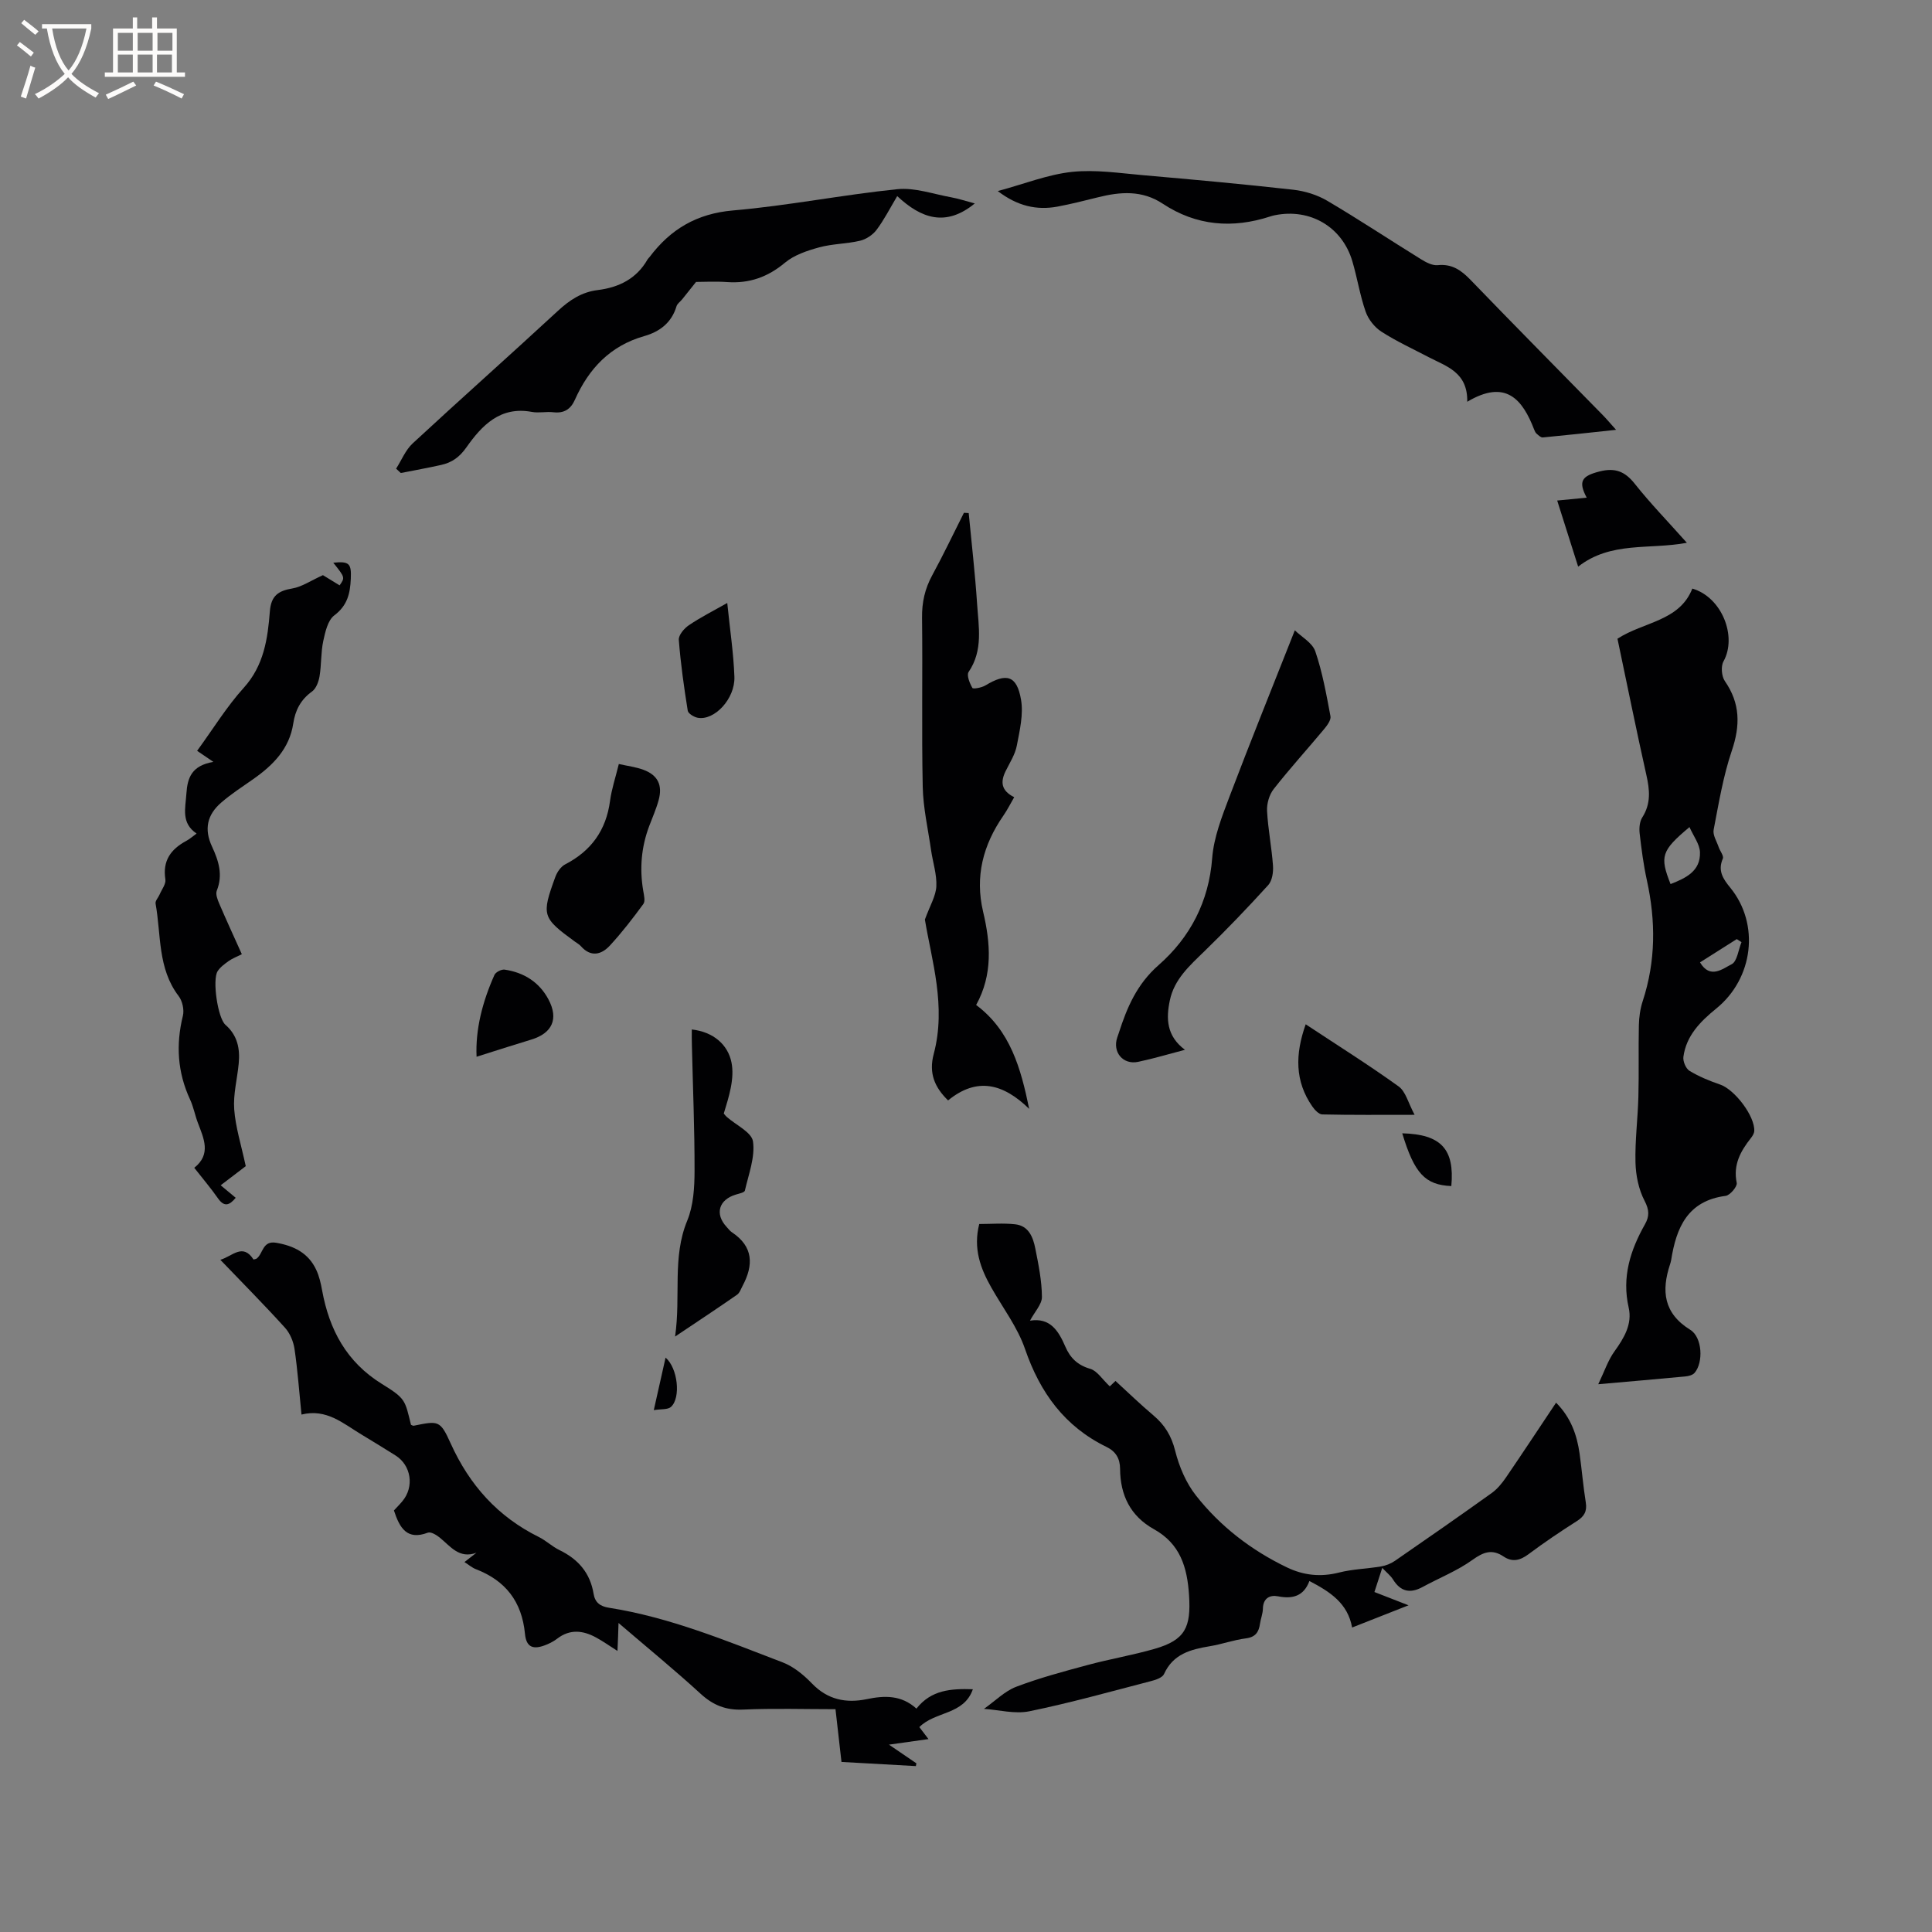
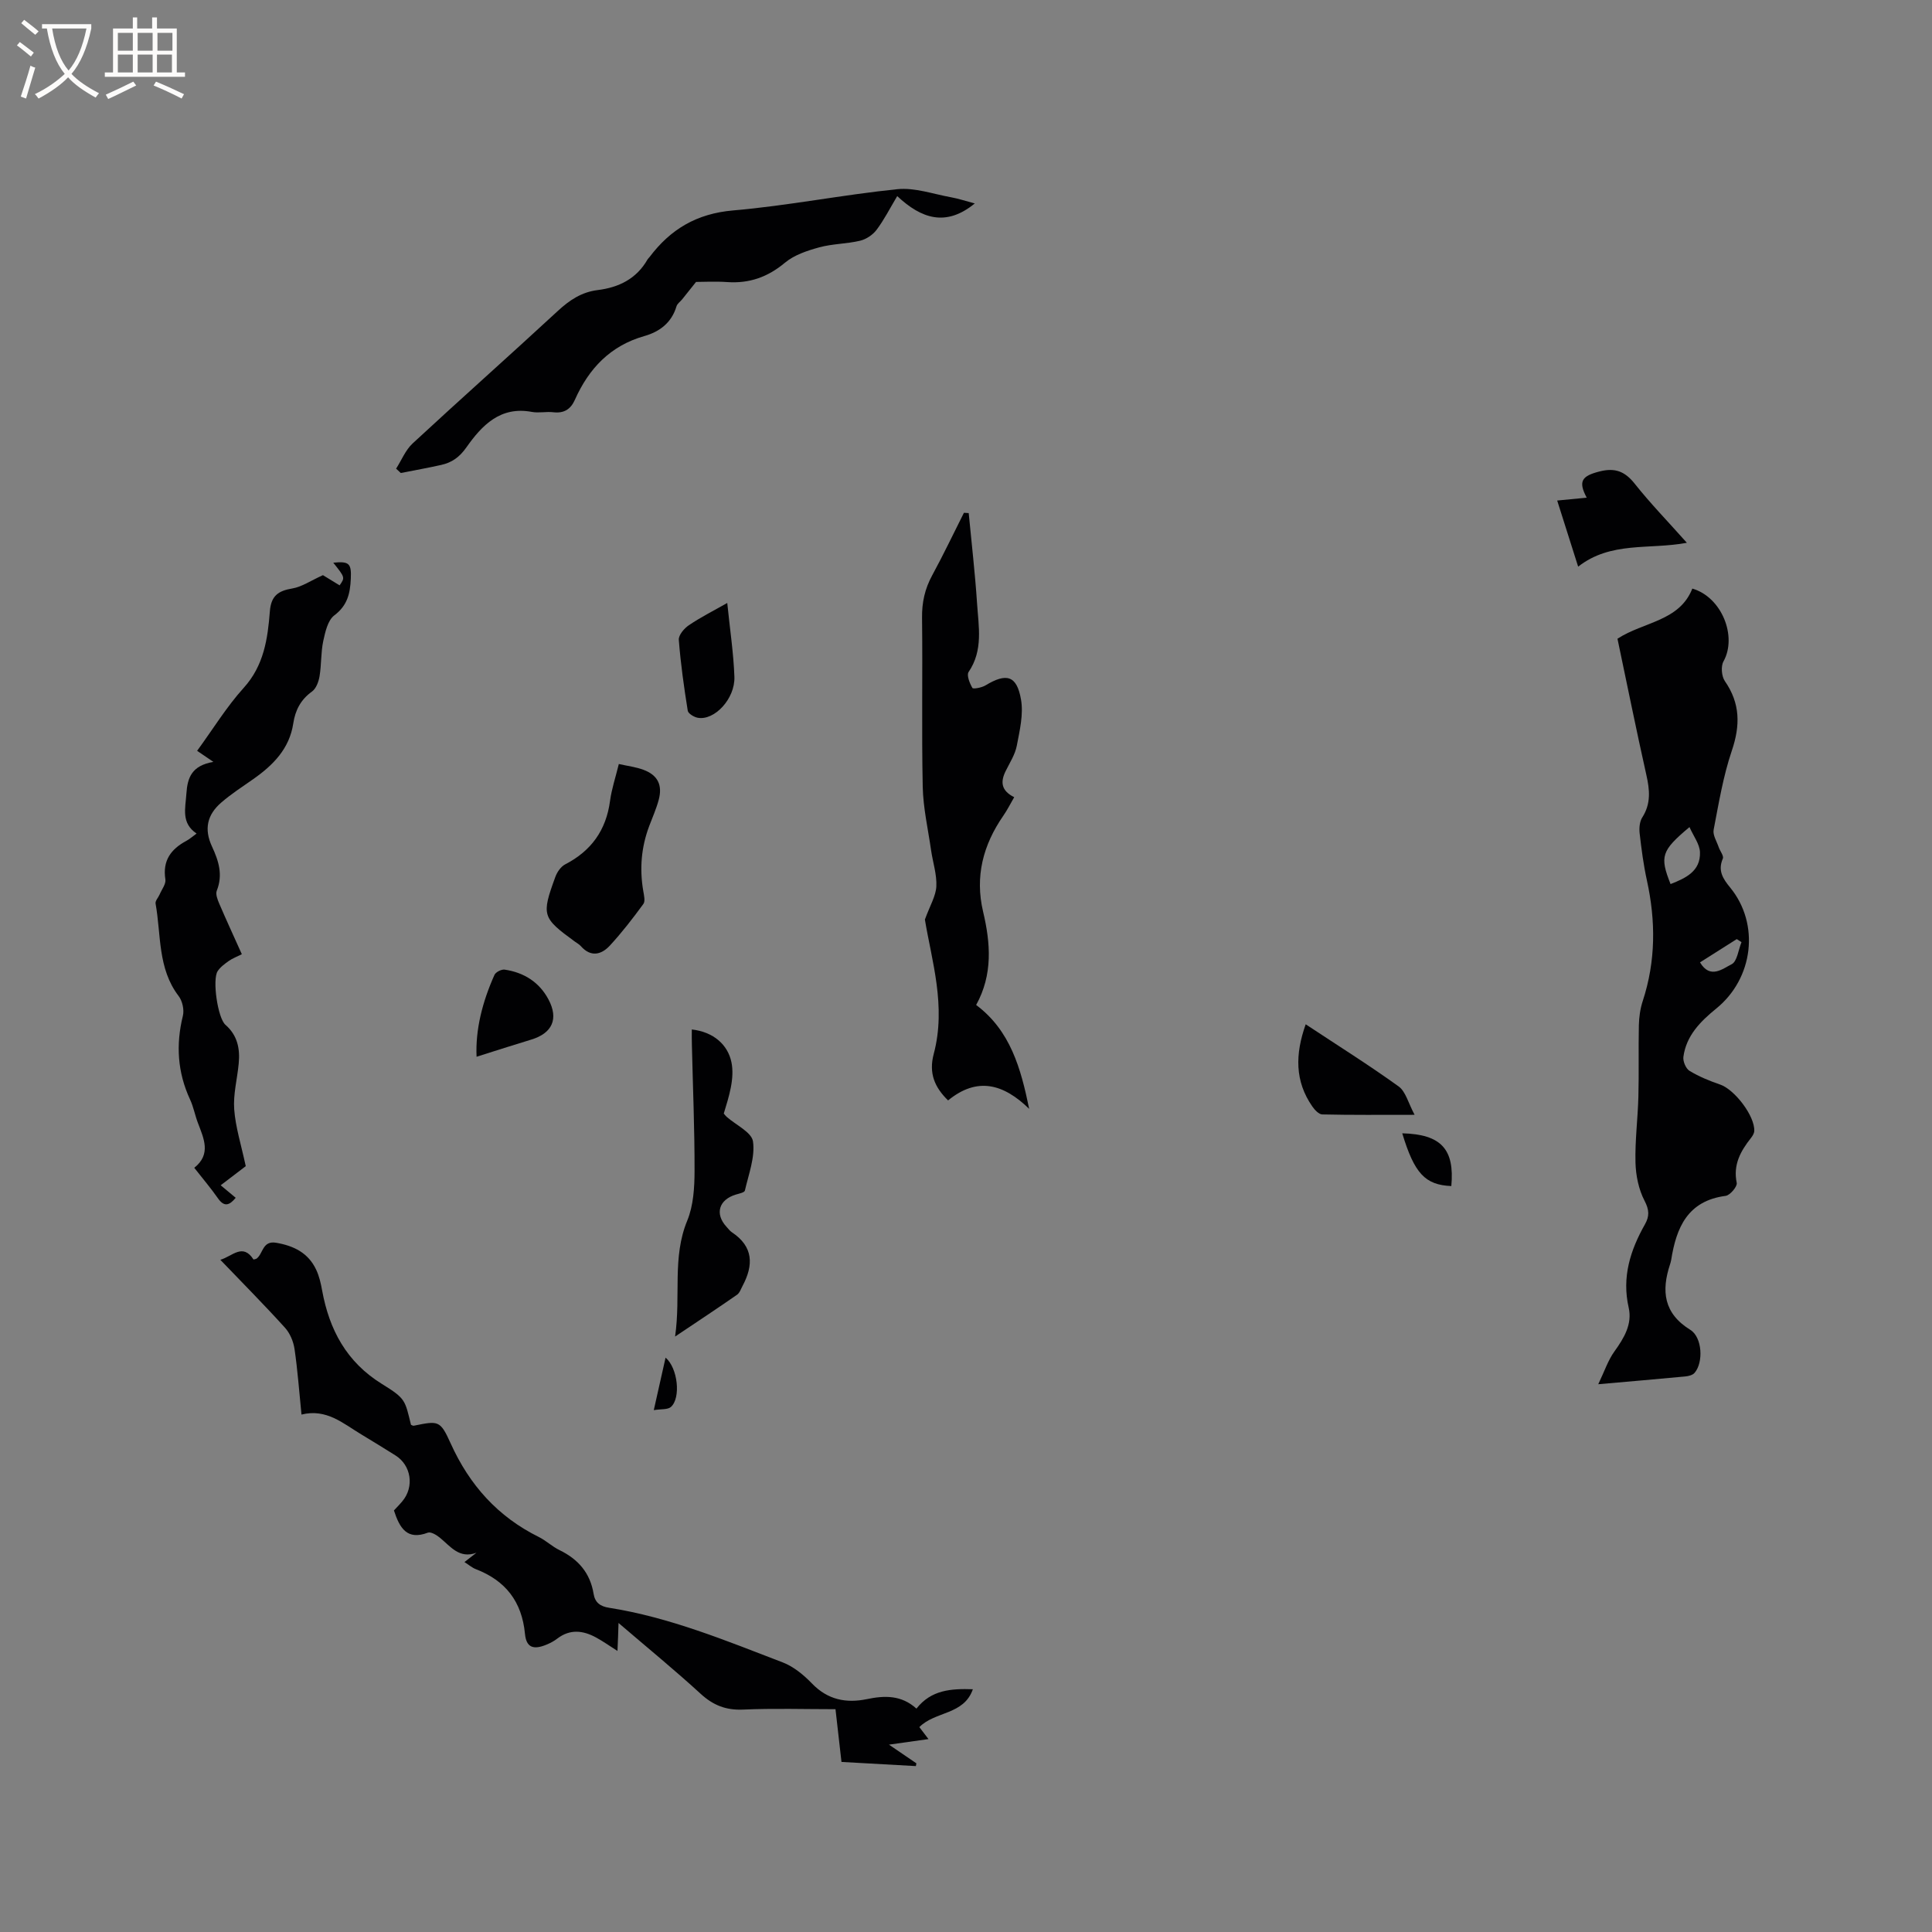
<svg xmlns="http://www.w3.org/2000/svg" enable-background="new 0 0 400 400" viewBox="0 0 400 400">
  <rect x="0" y="0" width="400" height="400" fill="#808080" stroke="none" />
  <g fill="#010103">
    <path d="m334.88 132.24c5.43-3.53 12.82-3.59 15.5-10.38 6.12 1.78 9.32 9.93 6.45 15.07-.57 1.02-.4 3.09.28 4.08 3.21 4.62 3.21 9.2 1.44 14.43-1.79 5.28-2.7 10.87-3.76 16.36-.21 1.09.64 2.39 1.04 3.58.28.82 1.11 1.83.86 2.39-1.09 2.51.06 4.2 1.54 6.01 6.16 7.54 4.8 18.79-2.91 25.04-3.25 2.64-6.2 5.59-6.79 9.98-.13.93.51 2.45 1.27 2.91 1.97 1.19 4.16 2.09 6.35 2.84 3.01 1.04 7.22 6.55 7.05 9.63-.03.48-.35 1-.66 1.4-2.17 2.74-3.75 5.55-2.97 9.33.15.74-1.38 2.56-2.29 2.68-7.88 1.03-10.22 6.56-11.28 13.27-.05.31-.15.62-.24.92-1.82 5.51-1.32 10.14 4.2 13.55 2.49 1.54 2.74 6.75.89 8.9-.4.47-1.26.69-1.94.75-5.67.54-11.35 1.02-18.01 1.61 1.29-2.68 2.02-4.95 3.35-6.79 1.99-2.77 3.73-5.65 2.95-9.07-1.44-6.33.34-11.88 3.37-17.25.94-1.66.91-2.97-.08-4.87-1.22-2.34-1.81-5.23-1.88-7.9-.12-4.54.48-9.09.6-13.64.13-4.94-.01-9.89.1-14.83.04-1.67.28-3.4.8-4.98 2.71-8.27 2.71-16.58.86-25-.7-3.2-1.13-6.47-1.5-9.73-.12-1.08-.01-2.43.55-3.3 1.82-2.85 1.54-5.7.84-8.79-2.08-9.28-3.96-18.61-5.98-28.2zm10.99 50.8c3.12-1.23 6.23-2.65 6.09-6.6-.06-1.68-1.34-3.32-2.17-5.2-5.85 4.9-6.18 6.07-3.92 11.8zm6.1 16.21c2.11 3.56 4.73 1.28 6.54.39 1.15-.57 1.4-2.99 2.05-4.58-.33-.21-.66-.42-.98-.63-2.5 1.58-5 3.17-7.61 4.82z" />
-     <path d="m213.25 273.43c4.15-.69 5.9 2.09 7.3 5.34 1.01 2.35 2.53 3.87 5.17 4.63 1.43.41 2.47 2.15 4.05 3.63.13-.12.83-.79 1.18-1.12 2.61 2.39 5.15 4.85 7.85 7.13 2.34 1.97 3.73 4.23 4.5 7.31.82 3.27 2.25 6.67 4.33 9.3 5.03 6.39 11.42 11.3 18.79 14.85 3.46 1.67 7 2.05 10.81 1.08 2.83-.72 5.82-.78 8.72-1.27.99-.17 2.02-.58 2.85-1.15 6.71-4.63 13.41-9.29 20.04-14.04 1.16-.83 2.14-2.04 2.96-3.23 3.46-5.06 6.83-10.19 10.37-15.48 3.05 3.06 4.32 6.66 4.87 10.56.47 3.36.74 6.74 1.28 10.09.3 1.86-.34 2.91-1.87 3.88-3.39 2.16-6.74 4.41-9.96 6.82-1.75 1.31-3.35 1.73-5.19.5-2.39-1.61-4.18-.93-6.46.71-3.15 2.26-6.86 3.72-10.29 5.59-2.59 1.41-4.57.99-6.15-1.56-.48-.77-1.25-1.36-2.22-2.39-.58 1.8-1.05 3.23-1.62 5 2.24.87 4.37 1.7 7.06 2.75-4.05 1.59-7.64 3.01-11.68 4.6-.9-5.05-4.59-7.41-8.84-9.63-1.16 3.1-3.42 3.78-6.5 3.17-1.68-.33-3.09.38-3.13 2.56-.02 1.04-.45 2.07-.6 3.11-.25 1.75-.94 2.79-2.94 3.04-2.51.32-4.94 1.21-7.44 1.62-3.96.66-7.6 1.59-9.49 5.76-.33.73-1.66 1.2-2.61 1.44-8.4 2.18-16.77 4.53-25.26 6.27-3.02.62-6.36-.3-9.41-.5 2.33-1.64 4.29-3.66 6.67-4.57 4.81-1.83 9.82-3.17 14.8-4.51 4.59-1.24 9.31-2.03 13.88-3.35 6.35-1.83 7.53-4.49 7.11-11.07-.37-5.86-1.85-10.68-7.26-13.69-4.89-2.72-6.99-7.06-7.02-12.51-.01-2.12-.89-3.6-2.81-4.53-8.66-4.22-13.75-11.22-16.86-20.25-1.55-4.53-4.61-8.54-7-12.77-2.24-3.96-3.77-8.05-2.49-13.13 2.44 0 4.98-.22 7.46.06 2.79.31 3.69 2.69 4.15 5.01.66 3.32 1.35 6.69 1.37 10.05 0 1.51-1.53 3.09-2.47 4.89z" />
    <path d="m127.84 341.81c-1.76-1.12-3.05-2.04-4.44-2.79-2.7-1.47-5.39-1.78-8.03.24-.66.51-1.43.92-2.21 1.24-2.71 1.13-4.2.62-4.47-2.23-.64-6.69-4.02-11.02-10.19-13.4-.77-.3-1.43-.88-2.34-1.46.91-.71 1.7-1.32 2.48-1.93-3.58 1.32-5.38-1.34-7.6-3.14-.68-.55-1.84-1.25-2.45-1.02-4.34 1.65-5.86-.99-7.03-4.6.49-.53 1.15-1.19 1.74-1.9 2.52-3 1.84-7.46-1.44-9.5-2.34-1.45-4.67-2.92-7.04-4.33-3.77-2.26-7.22-5.41-12.4-4.12-.48-4.77-.8-9.2-1.44-13.57-.23-1.55-.94-3.27-1.98-4.41-4.26-4.71-8.74-9.22-13.38-14.06 2.53-.75 4.63-3.53 6.87-.06.26-.08.5-.09.65-.2 1.36-1.04 1.18-3.75 4.03-3.27 3.69.63 6.68 2.12 8.3 5.6.62 1.32.96 2.81 1.22 4.26 1.49 8.17 5.06 14.85 12.41 19.39 4.91 3.03 4.73 3.33 5.99 8.44.19.07.4.22.57.19 5.1-1.02 5.46-1.19 7.65 3.67 3.9 8.63 9.76 15.17 18.25 19.37 1.51.75 2.77 1.99 4.29 2.72 3.87 1.88 6.35 4.74 7.05 9.05.29 1.79 1.35 2.59 3.19 2.88 12.54 1.97 24.21 6.81 35.96 11.31 2.27.87 4.36 2.61 6.08 4.39 3.24 3.36 7.07 4.1 11.33 3.22 3.7-.77 7.15-.87 10.28 1.96 3.05-3.89 7.17-4.16 11.68-4.01-1.87 5.37-7.78 4.51-11.08 7.84.51.67 1.04 1.37 1.89 2.48-2.69.38-5.08.71-8.18 1.15 2.29 1.55 3.99 2.71 5.68 3.87-.04.19-.07.38-.11.57-4.98-.28-9.97-.56-15.4-.86-.4-3.5-.79-7-1.24-10.92-6.46 0-12.79-.2-19.11.08-3.55.16-6.2-.88-8.8-3.26-5.37-4.92-11.01-9.53-17.01-14.67-.06 2.19-.13 3.8-.22 5.79z" />
    <path d="m213.08 229.58c-5.35-5.22-10.78-6.67-16.79-1.75-2.74-2.67-4.05-5.58-2.97-9.63 2.64-9.89-.46-19.44-1.83-27.82 1.06-2.91 2.27-4.87 2.37-6.87.12-2.47-.73-4.98-1.09-7.48-.63-4.38-1.64-8.77-1.73-13.16-.24-11.66 0-23.33-.14-34.99-.04-3.18.59-5.99 2.11-8.78 2.31-4.24 4.38-8.61 6.56-12.93.33.02.66.04.99.06.59 6.23 1.32 12.45 1.73 18.69.31 4.79 1.31 9.71-1.75 14.2-.45.67.22 2.34.78 3.31.16.27 1.92-.05 2.7-.52 4.36-2.64 6.5-2.08 7.37 2.93.53 3.05-.27 6.4-.87 9.54-.35 1.82-1.44 3.51-2.29 5.22-1.11 2.22-1.02 4.07 1.75 5.45-.79 1.36-1.43 2.65-2.25 3.83-4.19 6.05-5.91 12.58-4.19 19.87 1.54 6.52 2.05 13-1.44 19.32 7.08 5.3 9.25 13.08 10.98 21.51z" />
    <path d="m66.86 119.08c.77.47 2.12 1.29 3.45 2.11 1.14-1.62 1.14-1.62-1.31-4.69 3.35-.34 3.77.2 3.63 3.34-.14 3.05-.7 5.52-3.42 7.57-1.35 1.02-1.88 3.44-2.29 5.34-.5 2.37-.36 4.86-.76 7.26-.19 1.13-.71 2.55-1.56 3.16-2.34 1.68-3.47 3.88-3.88 6.6-.79 5.24-4.16 8.63-8.25 11.51-2.25 1.58-4.58 3.08-6.65 4.87-2.96 2.55-3.59 5.54-1.93 9.11 1.39 2.99 2.3 5.87.99 9.15-.28.71.15 1.83.5 2.65 1.49 3.48 3.08 6.91 4.69 10.5-1.07.54-1.96.87-2.71 1.4-.84.6-1.75 1.26-2.3 2.11-1.14 1.75.02 9.71 1.61 11.1 2.51 2.19 3.05 4.97 2.75 8.05-.3 3.16-1.16 6.35-.93 9.46.27 3.68 1.43 7.29 2.39 11.76-1.08.83-3.05 2.33-5.19 3.96 1.16.96 2.1 1.75 3.11 2.59-1.29 1.56-2.36 1.99-3.68.1-1.45-2.08-3.11-4.02-4.9-6.31 3.56-2.82 1.97-6.07.74-9.33-.6-1.58-.9-3.29-1.61-4.81-2.6-5.61-2.96-11.33-1.49-17.31.31-1.24-.09-3.08-.87-4.1-4.38-5.73-3.61-12.68-4.78-19.16-.1-.56.57-1.24.84-1.88.44-1.04 1.34-2.17 1.19-3.12-.61-3.89 1.14-6.26 4.34-7.98.64-.34 1.2-.84 2.12-1.51-3.24-2.19-2.31-5.21-2.11-8.26.22-3.3 1.08-5.81 5.59-6.58-1.56-1.06-2.38-1.62-3.37-2.29 3.34-4.58 6.12-9.14 9.64-13.03 4.19-4.62 4.98-10.17 5.42-15.83.25-3.25 1.74-4.27 4.67-4.76 1.95-.33 3.73-1.58 6.32-2.75z" />
    <path d="m82.01 97.03c1.13-1.76 1.94-3.85 3.43-5.23 9.95-9.22 20.1-18.22 30.06-27.43 2.41-2.23 4.91-3.9 8.22-4.31 4.39-.54 8.06-2.33 10.35-6.35.1-.18.28-.32.41-.49 4.34-5.76 9.76-9 17.29-9.65 11.38-.98 22.64-3.24 34.01-4.4 3.61-.37 7.41 1 11.11 1.67 1.54.28 3.03.78 4.93 1.28-5.98 4.9-11.07 3.15-16.06-1.52-1.53 2.56-2.72 4.92-4.28 6.99-.78 1.04-2.15 1.95-3.41 2.25-2.77.66-5.71.62-8.45 1.37-2.49.68-5.17 1.57-7.09 3.17-3.57 2.99-7.39 4.34-11.97 4.02-2.42-.17-4.86-.03-6.45-.03-1.25 1.57-2.06 2.6-2.89 3.62-.39.48-1 .88-1.16 1.43-1.01 3.4-3.49 5.26-6.66 6.16-7.04 2-11.49 6.72-14.37 13.18-.89 2-2.27 2.85-4.48 2.59-1.46-.17-3.01.2-4.44-.07-6.55-1.23-10.36 2.82-13.56 7.36-1.44 2.04-3.01 3.13-5.21 3.62-2.77.62-5.57 1.12-8.36 1.67-.33-.3-.65-.6-.97-.9z" />
-     <path d="m206.58 39.56c5.52-1.49 10.35-3.43 15.34-3.97 4.86-.52 9.89.26 14.83.69 10.34.9 20.67 1.84 30.99 3 2.42.27 4.97 1.06 7.06 2.29 6.56 3.87 12.92 8.09 19.4 12.1 1.03.64 2.35 1.34 3.46 1.23 2.99-.31 4.89 1.07 6.83 3.08 9.05 9.38 18.22 18.64 27.34 27.95.8.82 1.54 1.7 2.76 3.06-5.42.58-10.3 1.12-15.18 1.58-.39.04-.87-.44-1.25-.76-.23-.19-.39-.51-.5-.8-2.43-6.33-5.89-10.59-13.88-5.83.11-6.14-4.31-7.31-8-9.24-3.28-1.72-6.67-3.27-9.77-5.27-1.42-.91-2.72-2.56-3.27-4.15-1.18-3.38-1.73-6.98-2.75-10.43-2.1-7.12-8.74-11.01-16.04-9.53-.31.06-.62.14-.92.24-7.85 2.57-15.35 1.97-22.32-2.64-4.27-2.82-8.76-2.47-13.39-1.31-2.77.69-5.55 1.39-8.35 1.92-4.36.81-8.33-.11-12.39-3.21z" />
-     <path d="m245.33 217.35c-3.55.93-6.59 1.84-9.68 2.49-3.15.67-5.37-2.01-4.33-5.06.1-.3.21-.6.31-.9 1.71-5.3 3.73-10.11 8.27-14.09 6.47-5.68 10.38-13.08 11.07-22.12.33-4.31 2.02-8.61 3.58-12.73 4.3-11.34 8.85-22.58 13.53-34.44 1.37 1.35 3.63 2.57 4.24 4.36 1.48 4.33 2.29 8.91 3.14 13.43.15.79-.7 1.92-1.33 2.68-3.46 4.15-7.1 8.15-10.43 12.4-.92 1.17-1.44 3.01-1.37 4.51.2 3.8.96 7.56 1.23 11.36.09 1.33-.16 3.09-.98 4-4.26 4.69-8.65 9.27-13.2 13.69-3.06 2.98-6.27 5.8-7.18 10.2-.79 3.74-.7 7.36 3.13 10.22z" />
    <path d="m143.23 213.14c4.52.51 7.47 3.18 8.21 6.8.68 3.35-.51 7.07-1.59 10.61.2.23.37.48.6.68 1.91 1.69 5.18 3.19 5.45 5.1.46 3.26-.91 6.79-1.68 10.17-.09.4-1.2.62-1.86.82-3.54 1.06-4.41 4.01-1.94 6.68.36.39.68.84 1.11 1.13 4.48 2.97 4.5 6.8 2.21 11.1-.34.64-.6 1.45-1.14 1.83-3.97 2.76-8.01 5.43-12.83 8.66 1.22-8.51-.64-16.36 2.52-24.01 1.28-3.11 1.5-6.83 1.51-10.27.02-8.67-.35-17.35-.55-26.03-.04-1.01-.02-2.04-.02-3.27z" />
    <path d="m128.12 158.18c1.86.42 3.54.62 5.08 1.19 3 1.11 4.02 3.19 3.16 6.3-.5 1.83-1.28 3.58-1.95 5.36-1.64 4.36-2.02 8.83-1.23 13.43.15.9.45 2.12.02 2.7-2.18 2.98-4.45 5.92-6.95 8.63-1.75 1.88-3.93 2.43-5.98.11-.34-.39-.84-.65-1.26-.96-6.76-4.93-6.94-5.43-4.03-13.39.36-.99 1.13-2.12 2.03-2.59 5.4-2.79 8.48-7.07 9.29-13.13.33-2.48 1.15-4.9 1.82-7.65z" />
    <path d="m326.74 117.32c-1.57-4.96-2.9-9.17-4.34-13.69 2.16-.21 4.07-.39 6.11-.59-1.82-3.42-1-4.5 2.66-5.43 3.21-.82 5.26-.02 7.3 2.56 3.21 4.05 6.83 7.77 10.78 12.21-7.82 1.46-15.73-.36-22.51 4.94z" />
    <path d="m270.33 212.07c6.67 4.41 13.1 8.44 19.25 12.87 1.46 1.06 1.98 3.42 3.3 5.87-6.98 0-13.06.06-19.13-.08-.7-.02-1.56-.94-2.05-1.65-3.62-5.21-3.58-10.78-1.37-17.01z" />
    <path d="m150.57 124.84c.55 5.44 1.3 10.35 1.48 15.27.17 4.58-4.17 9.16-7.62 8.49-.77-.15-1.95-.87-2.04-1.46-.78-4.87-1.47-9.75-1.85-14.66-.08-.97 1.1-2.38 2.08-3.03 2.41-1.64 5.04-2.96 7.95-4.61z" />
    <path d="m98.67 218.79c-.26-5.63 1.22-11.4 3.7-16.94.26-.59 1.45-1.19 2.1-1.1 3.99.58 7.19 2.59 9.09 6.18 2.15 4.05.75 7-3.58 8.31-3.68 1.11-7.35 2.3-11.31 3.55z" />
    <path d="m290.32 234.64c8.07.2 10.86 3.3 10.16 10.92-5.42-.23-7.64-2.6-10.16-10.92z" />
    <path d="m135.36 291.95c.88-3.91 1.65-7.33 2.44-10.87 2.53 2.15 3.21 8.33 1.11 10.21-.68.6-2.06.41-3.55.66z" />
  </g>
  <path d="m6.4 11.7c-1-.8-1.9-1.6-2.9-2.3l.6-.7c.9.7 1.9 1.4 2.9 2.2zm-2.1 8.3c.7-2.1 1.4-4.2 2-6.4.2.1.6.3 1 .4-.7 2.3-1.3 4.4-1.9 6.4zm3-12.8c-1.1-.9-2.1-1.7-2.9-2.4l.6-.7c1 .8 2 1.5 3 2.4zm1.4-1.3v-.9h10.2v.9c-.9 4.2-2.3 7.3-4.1 9.4 1.3 1.4 3.2 2.7 5.7 4-.2.2-.4.5-.7.9-2.5-1.4-4.4-2.7-5.7-4.2-1.4 1.5-3.5 3-6.1 4.4 0 0 0 0-.1-.1-.3-.4-.5-.7-.7-.8 2.7-1.3 4.7-2.8 6.2-4.2-1.8-2.2-3-5.3-3.7-9.4zm9.2 0h-7.1c.6 3.8 1.7 6.7 3.4 8.7 1.7-2 2.9-4.8 3.7-8.7z" fill="#fcfbfa" />
  <path d="m31.6 3.6h.9v2.3h4.1v9.1h1.7v.9h-16.6v-.9h1.7v-9.1h4.1v-2.3h.9v2.3h3.1v-2.3zm-4 13.3.6.8c-1.9.9-3.8 1.9-5.8 2.8-.2-.3-.3-.6-.5-.9 2-.9 3.9-1.8 5.7-2.7zm-3.2-10.1v3.7h3.1v-3.7zm0 4.5v3.7h3.1v-3.7zm4.1-4.5v3.7h3.1v-3.7zm0 4.5v3.7h3.1v-3.7zm9.1 9.1c-2.1-1.1-4.1-2-5.8-2.7l.5-.8c2.2.9 4.1 1.8 5.8 2.6zm-1.9-13.6h-3.1v3.7h3.1zm-3.2 4.5v3.7h3.1v-3.7z" fill="#fcfbfa" />
</svg>